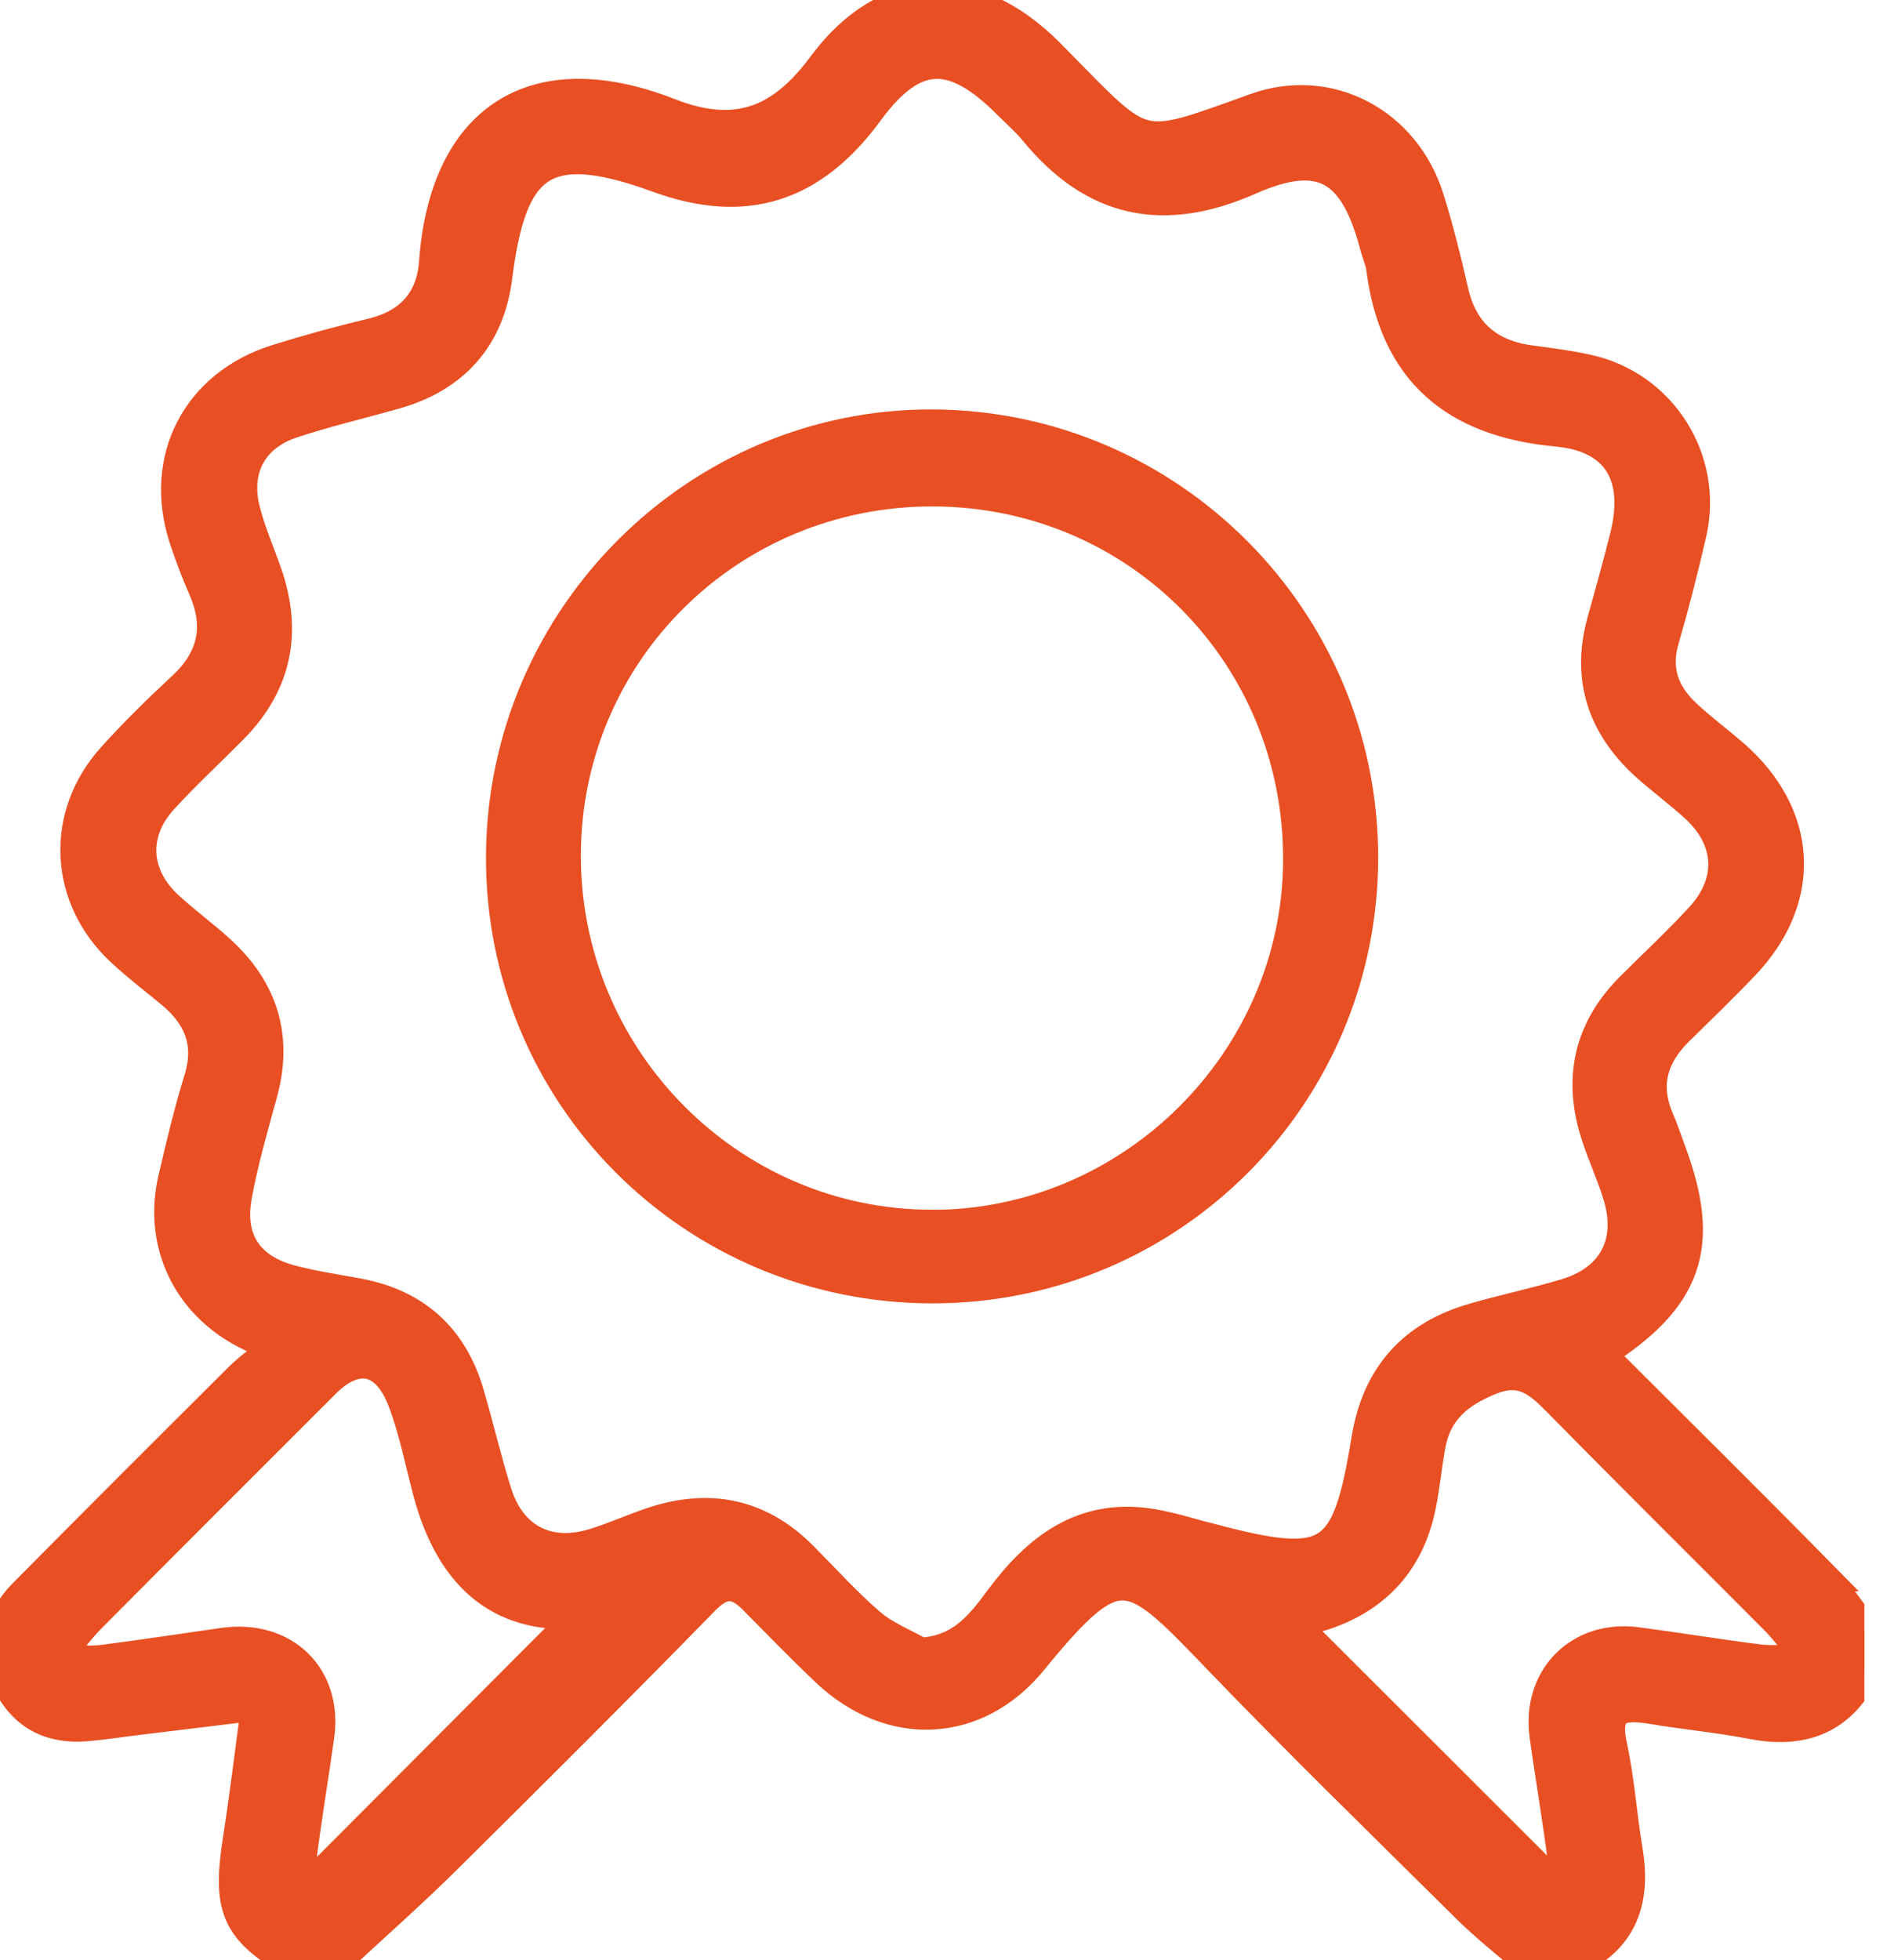
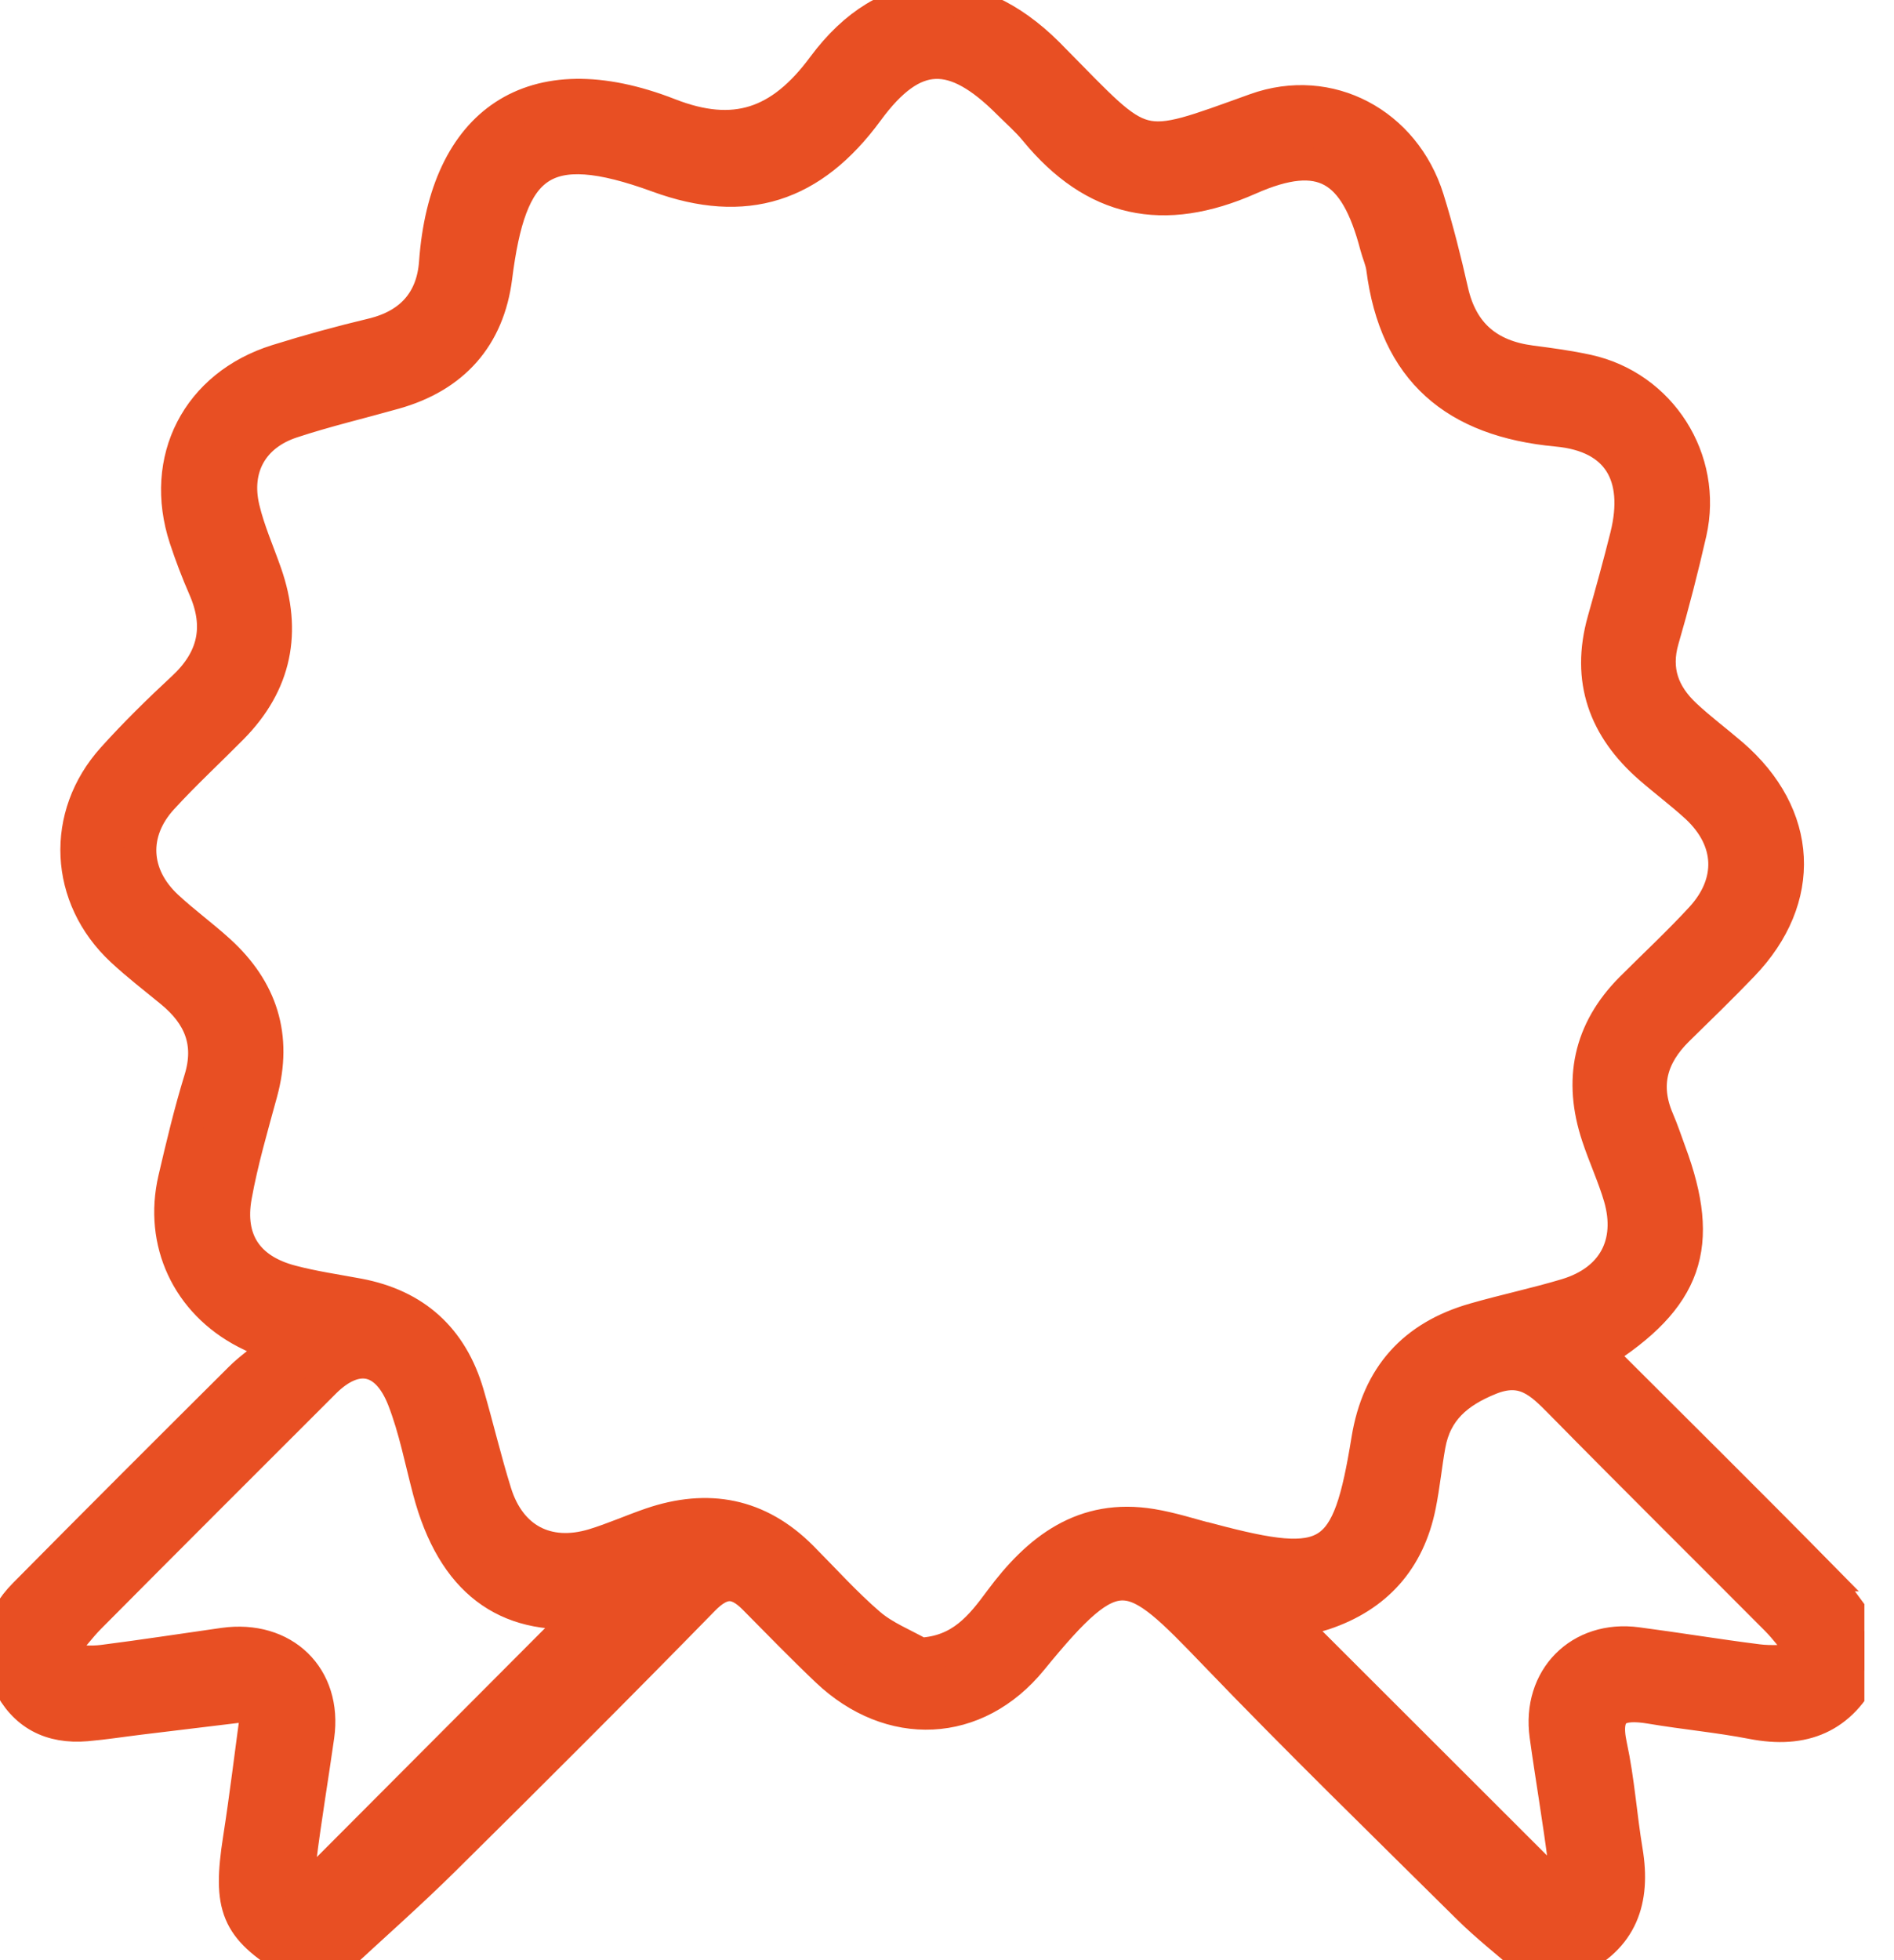
<svg xmlns="http://www.w3.org/2000/svg" fill="none" viewBox="0 0 58 60" height="60" width="58">
  <g clip-path="url(#clip0_12_47)">
    <path stroke="#E84F23" fill="#E84F23" d="M55.73 48.211C53.495 45.941 51.228 43.701 48.958 41.433C51.66 39.73 52.205 38.132 51.136 35.26C51.014 34.931 50.906 34.598 50.767 34.278C50.307 33.209 50.572 32.309 51.376 31.519C52.043 30.864 52.718 30.213 53.364 29.538C55.317 27.508 55.185 24.951 53.037 23.099C52.565 22.693 52.062 22.319 51.608 21.894C50.934 21.264 50.645 20.517 50.918 19.577C51.233 18.496 51.514 17.401 51.764 16.304C52.271 14.064 50.849 11.839 48.612 11.35C48.044 11.226 47.463 11.148 46.885 11.073C45.579 10.903 44.761 10.22 44.465 8.908C44.251 7.961 44.014 7.017 43.725 6.089C43.008 3.79 40.707 2.543 38.449 3.353C34.76 4.679 35.108 4.702 32.252 1.812C32.198 1.755 32.142 1.701 32.088 1.645C29.79 -0.644 27.153 -0.583 25.21 2.044C23.906 3.807 22.491 4.282 20.496 3.504C16.28 1.856 13.639 3.746 13.331 8.041C13.246 9.207 12.579 9.957 11.402 10.239C10.419 10.473 9.444 10.741 8.481 11.042C6.049 11.804 4.888 14.069 5.677 16.477C5.847 16.994 6.042 17.504 6.26 18.003C6.779 19.187 6.554 20.183 5.605 21.062C4.862 21.751 4.136 22.463 3.459 23.215C1.878 24.97 2 27.47 3.729 29.082C4.213 29.534 4.742 29.938 5.252 30.358C6.112 31.068 6.479 31.914 6.131 33.042C5.823 34.043 5.579 35.068 5.341 36.09C4.89 38.028 5.753 39.864 7.522 40.782C7.771 40.912 8.032 41.022 8.509 41.248C8.023 41.645 7.665 41.889 7.362 42.19C5.151 44.39 2.944 46.592 0.75 48.81C-0.007 49.576 -0.23 50.481 0.259 51.484C0.74 52.476 1.56 52.892 2.644 52.8C3.187 52.753 3.725 52.668 4.267 52.602C5.405 52.464 6.542 52.328 7.893 52.163C7.684 53.698 7.529 54.997 7.327 56.289C7 58.381 7.249 59.006 8.883 60H10.288C11.397 58.973 12.534 57.972 13.608 56.91C16.268 54.28 18.917 51.637 21.532 48.962C22.105 48.375 22.547 48.366 23.09 48.911C23.83 49.658 24.564 50.415 25.327 51.139C27.271 52.981 29.888 52.882 31.587 50.8C34.212 47.586 34.598 47.914 37.199 50.619C39.737 53.261 42.362 55.817 44.965 58.395C45.541 58.964 46.185 59.467 46.796 60H48.201C49.663 59.33 50.058 58.16 49.806 56.658C49.628 55.589 49.557 54.501 49.329 53.446C49.075 52.281 49.599 52.107 50.563 52.269C51.592 52.443 52.635 52.537 53.66 52.736C55.225 53.04 56.388 52.574 57.093 51.106V49.935C56.642 49.357 56.24 48.73 55.728 48.211H55.73ZM9.259 57.993C9.235 57.706 9.139 57.316 9.186 56.945C9.343 55.674 9.559 54.407 9.738 53.138C9.992 51.334 8.685 50.067 6.848 50.325C5.616 50.499 4.387 50.69 3.154 50.847C2.792 50.894 2.418 50.854 2.049 50.854C1.995 50.739 1.941 50.624 1.887 50.511C2.174 50.17 2.439 49.809 2.752 49.494C5.139 47.092 7.536 44.7 9.933 42.305C10.894 41.346 11.841 41.518 12.356 42.834C12.706 43.732 12.889 44.697 13.138 45.635C13.876 48.415 15.5 49.564 17.887 49.346C15.192 52.048 12.257 54.992 9.261 57.995L9.259 57.993ZM37.074 47.139C36.473 46.979 35.878 46.786 35.267 46.685C33.178 46.34 31.79 47.428 30.633 48.991C30.046 49.785 29.435 50.568 28.18 50.629C27.658 50.333 27.078 50.107 26.631 49.724C25.894 49.092 25.24 48.361 24.552 47.67C23.231 46.342 21.678 46.053 19.934 46.65C19.347 46.852 18.776 47.108 18.181 47.289C16.759 47.719 15.613 47.115 15.171 45.694C14.858 44.693 14.619 43.668 14.325 42.662C13.829 40.973 12.711 39.958 10.976 39.631C10.288 39.502 9.592 39.403 8.918 39.224C7.583 38.874 6.967 37.972 7.214 36.611C7.407 35.542 7.715 34.494 8.001 33.444C8.469 31.726 8.008 30.293 6.711 29.113C6.192 28.641 5.621 28.227 5.109 27.75C4.075 26.787 4.007 25.475 4.961 24.434C5.644 23.687 6.392 22.998 7.104 22.277C8.446 20.919 8.758 19.335 8.133 17.549C7.903 16.889 7.614 16.242 7.454 15.566C7.158 14.325 7.724 13.312 8.941 12.913C9.973 12.572 11.035 12.323 12.083 12.027C13.888 11.519 14.955 10.316 15.187 8.481C15.627 5.008 16.602 4.101 20.15 5.395C22.82 6.371 24.867 5.71 26.566 3.393C27.987 1.455 29.209 1.473 30.887 3.154C31.162 3.429 31.46 3.687 31.707 3.988C33.512 6.187 35.632 6.629 38.261 5.466C40.484 4.484 41.518 5.132 42.143 7.529C42.202 7.755 42.305 7.973 42.336 8.201C42.738 11.35 44.561 12.882 47.684 13.171C49.559 13.345 50.26 14.565 49.804 16.407C49.588 17.274 49.348 18.137 49.106 18.997C48.596 20.811 49.139 22.289 50.528 23.499C50.998 23.908 51.5 24.282 51.959 24.704C53.042 25.71 53.103 27.015 52.097 28.107C51.411 28.852 50.666 29.543 49.95 30.26C48.666 31.55 48.361 33.068 48.927 34.774C49.134 35.401 49.416 36.005 49.602 36.637C50.018 38.068 49.404 39.201 47.976 39.633C47.045 39.913 46.093 40.113 45.158 40.381C43.292 40.914 42.2 42.12 41.882 44.068C41.281 47.773 40.738 48.102 37.081 47.134L37.074 47.139ZM55.091 50.838C54.668 50.838 54.24 50.882 53.825 50.828C52.591 50.673 51.364 50.469 50.13 50.307C48.385 50.074 47.097 51.376 47.339 53.127C47.52 54.435 47.748 55.737 47.912 57.048C47.954 57.387 47.846 57.744 47.823 57.951C45.017 55.148 42.239 52.375 39.462 49.602C39.828 49.552 40.197 49.512 40.541 49.397C42.148 48.861 43.142 47.748 43.475 46.077C43.598 45.468 43.657 44.846 43.767 44.234C43.96 43.17 44.632 42.604 45.623 42.202C46.655 41.784 47.181 42.315 47.804 42.947C49.987 45.167 52.203 47.358 54.4 49.566C54.687 49.855 54.929 50.189 55.192 50.504C55.157 50.614 55.122 50.725 55.089 50.838H55.091Z" />
-     <path stroke="#E84F23" fill="#E84F23" d="M28.573 13.033C21.368 12.995 15.43 18.912 15.383 26.178C15.335 33.493 21.229 39.401 28.568 39.396C35.838 39.391 41.706 33.514 41.704 26.239C41.699 18.983 35.822 13.07 28.573 13.033ZM28.516 37.53C22.315 37.516 17.267 32.403 17.288 26.157C17.309 19.955 22.326 14.992 28.563 15.002C34.837 15.011 39.812 20.026 39.793 26.324C39.774 32.471 34.668 37.547 28.514 37.533L28.516 37.53Z" />
  </g>
  <defs>
    <clipPath id="clip0_12_47">
      <rect fill="white" height="60" width="57.093" />
    </clipPath>
  </defs>
</svg>